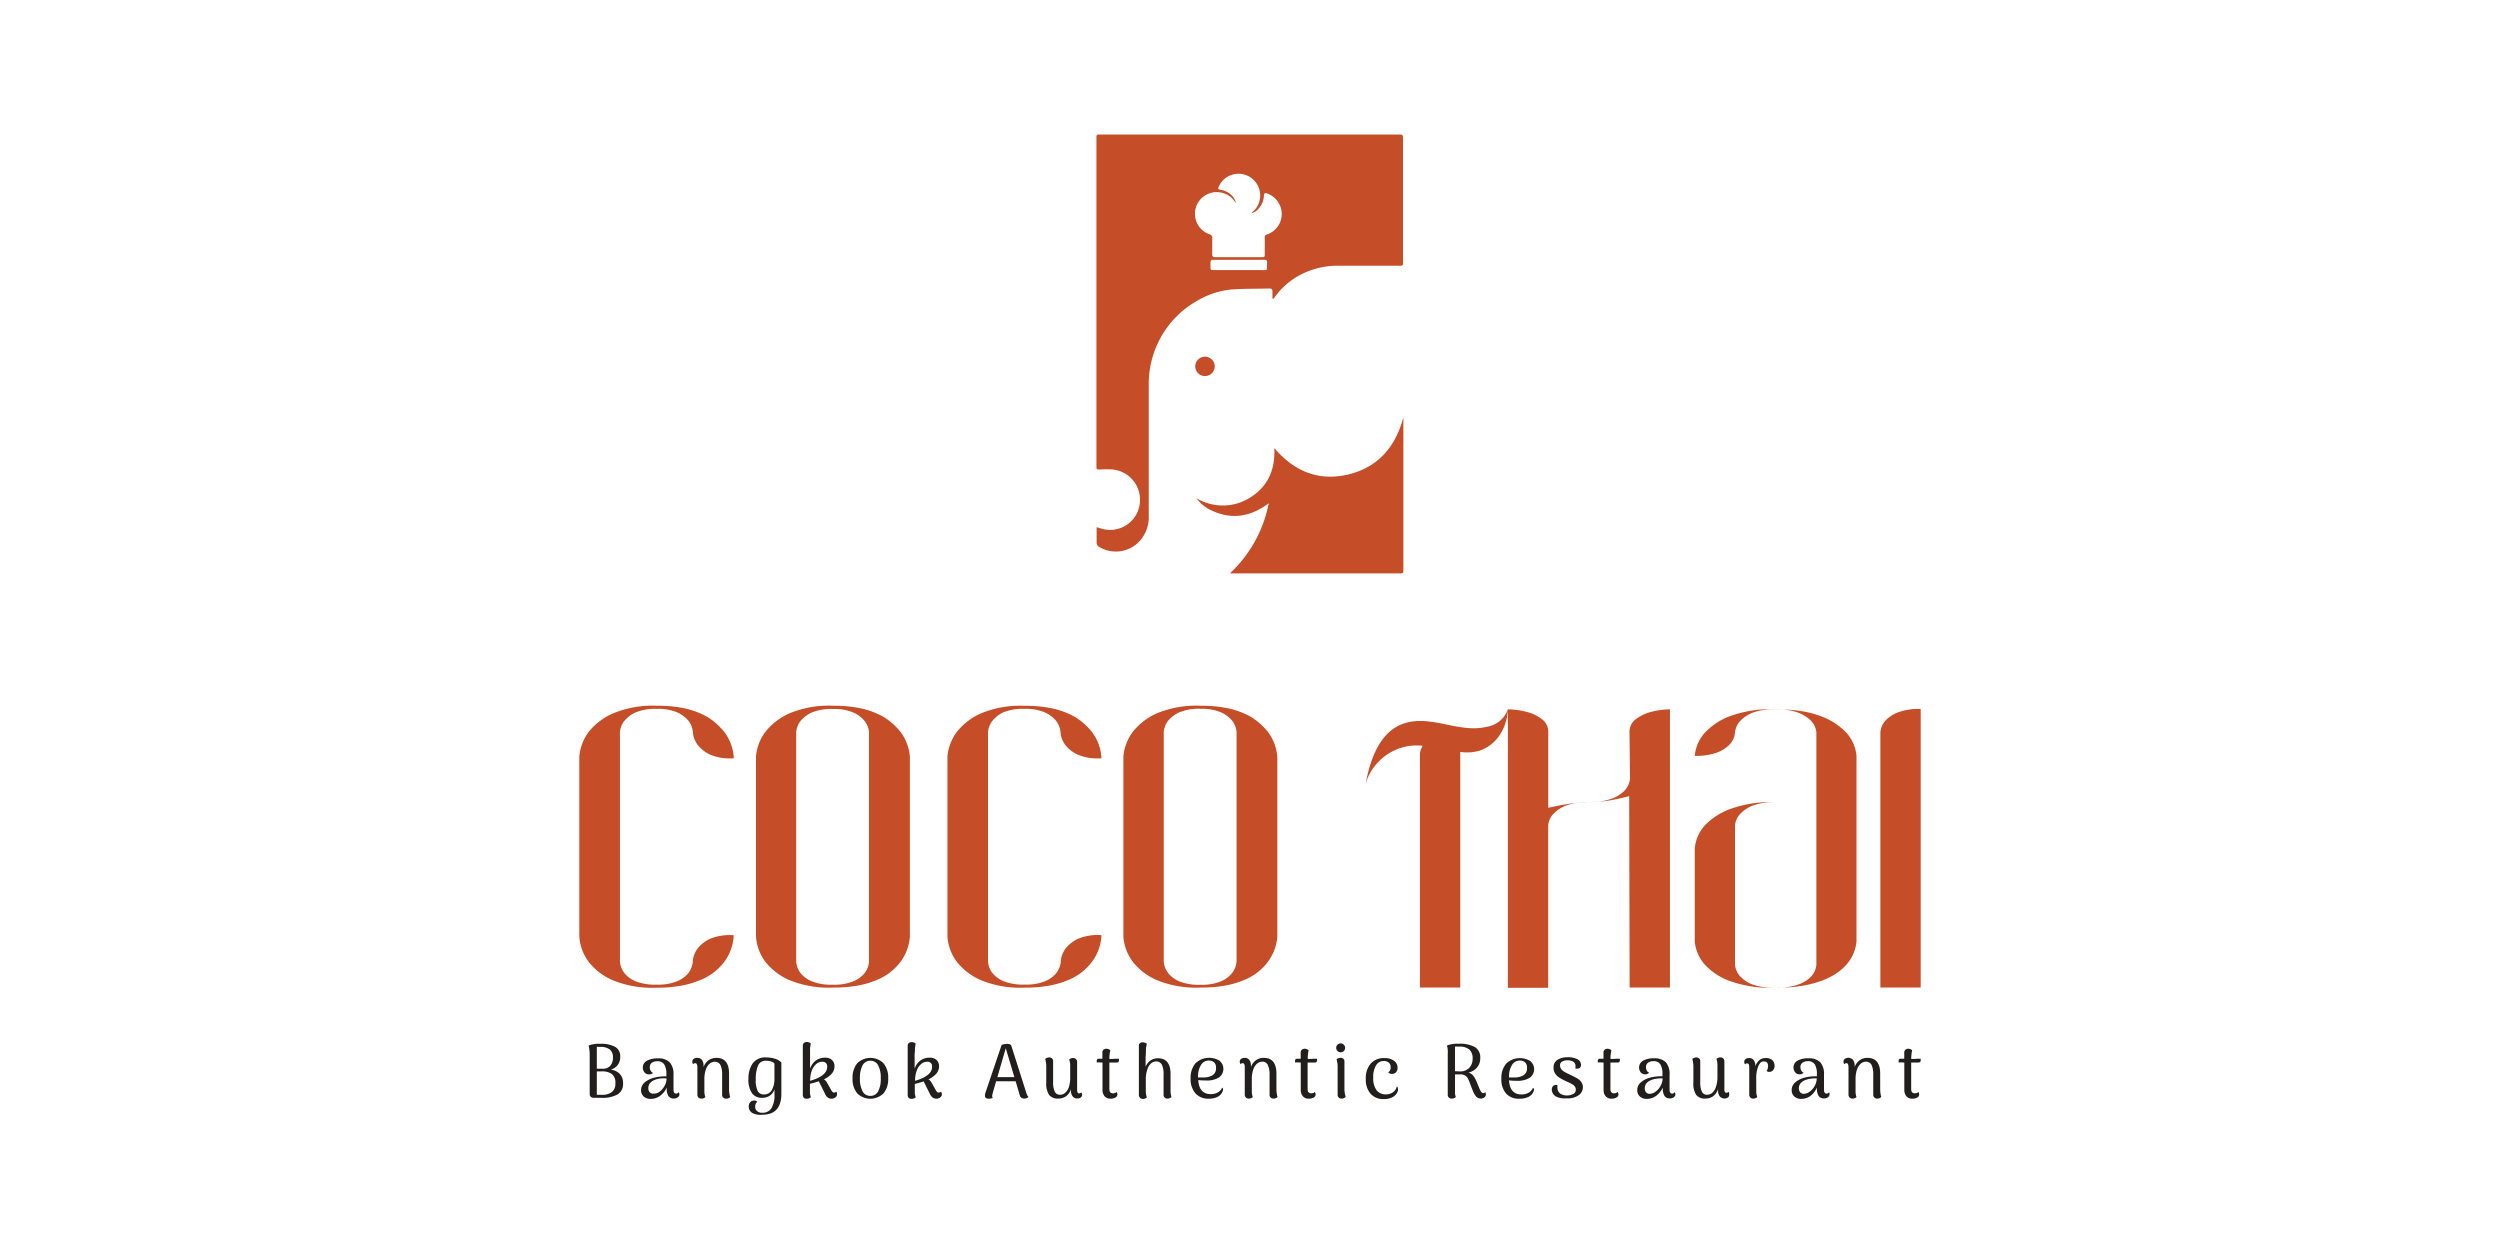
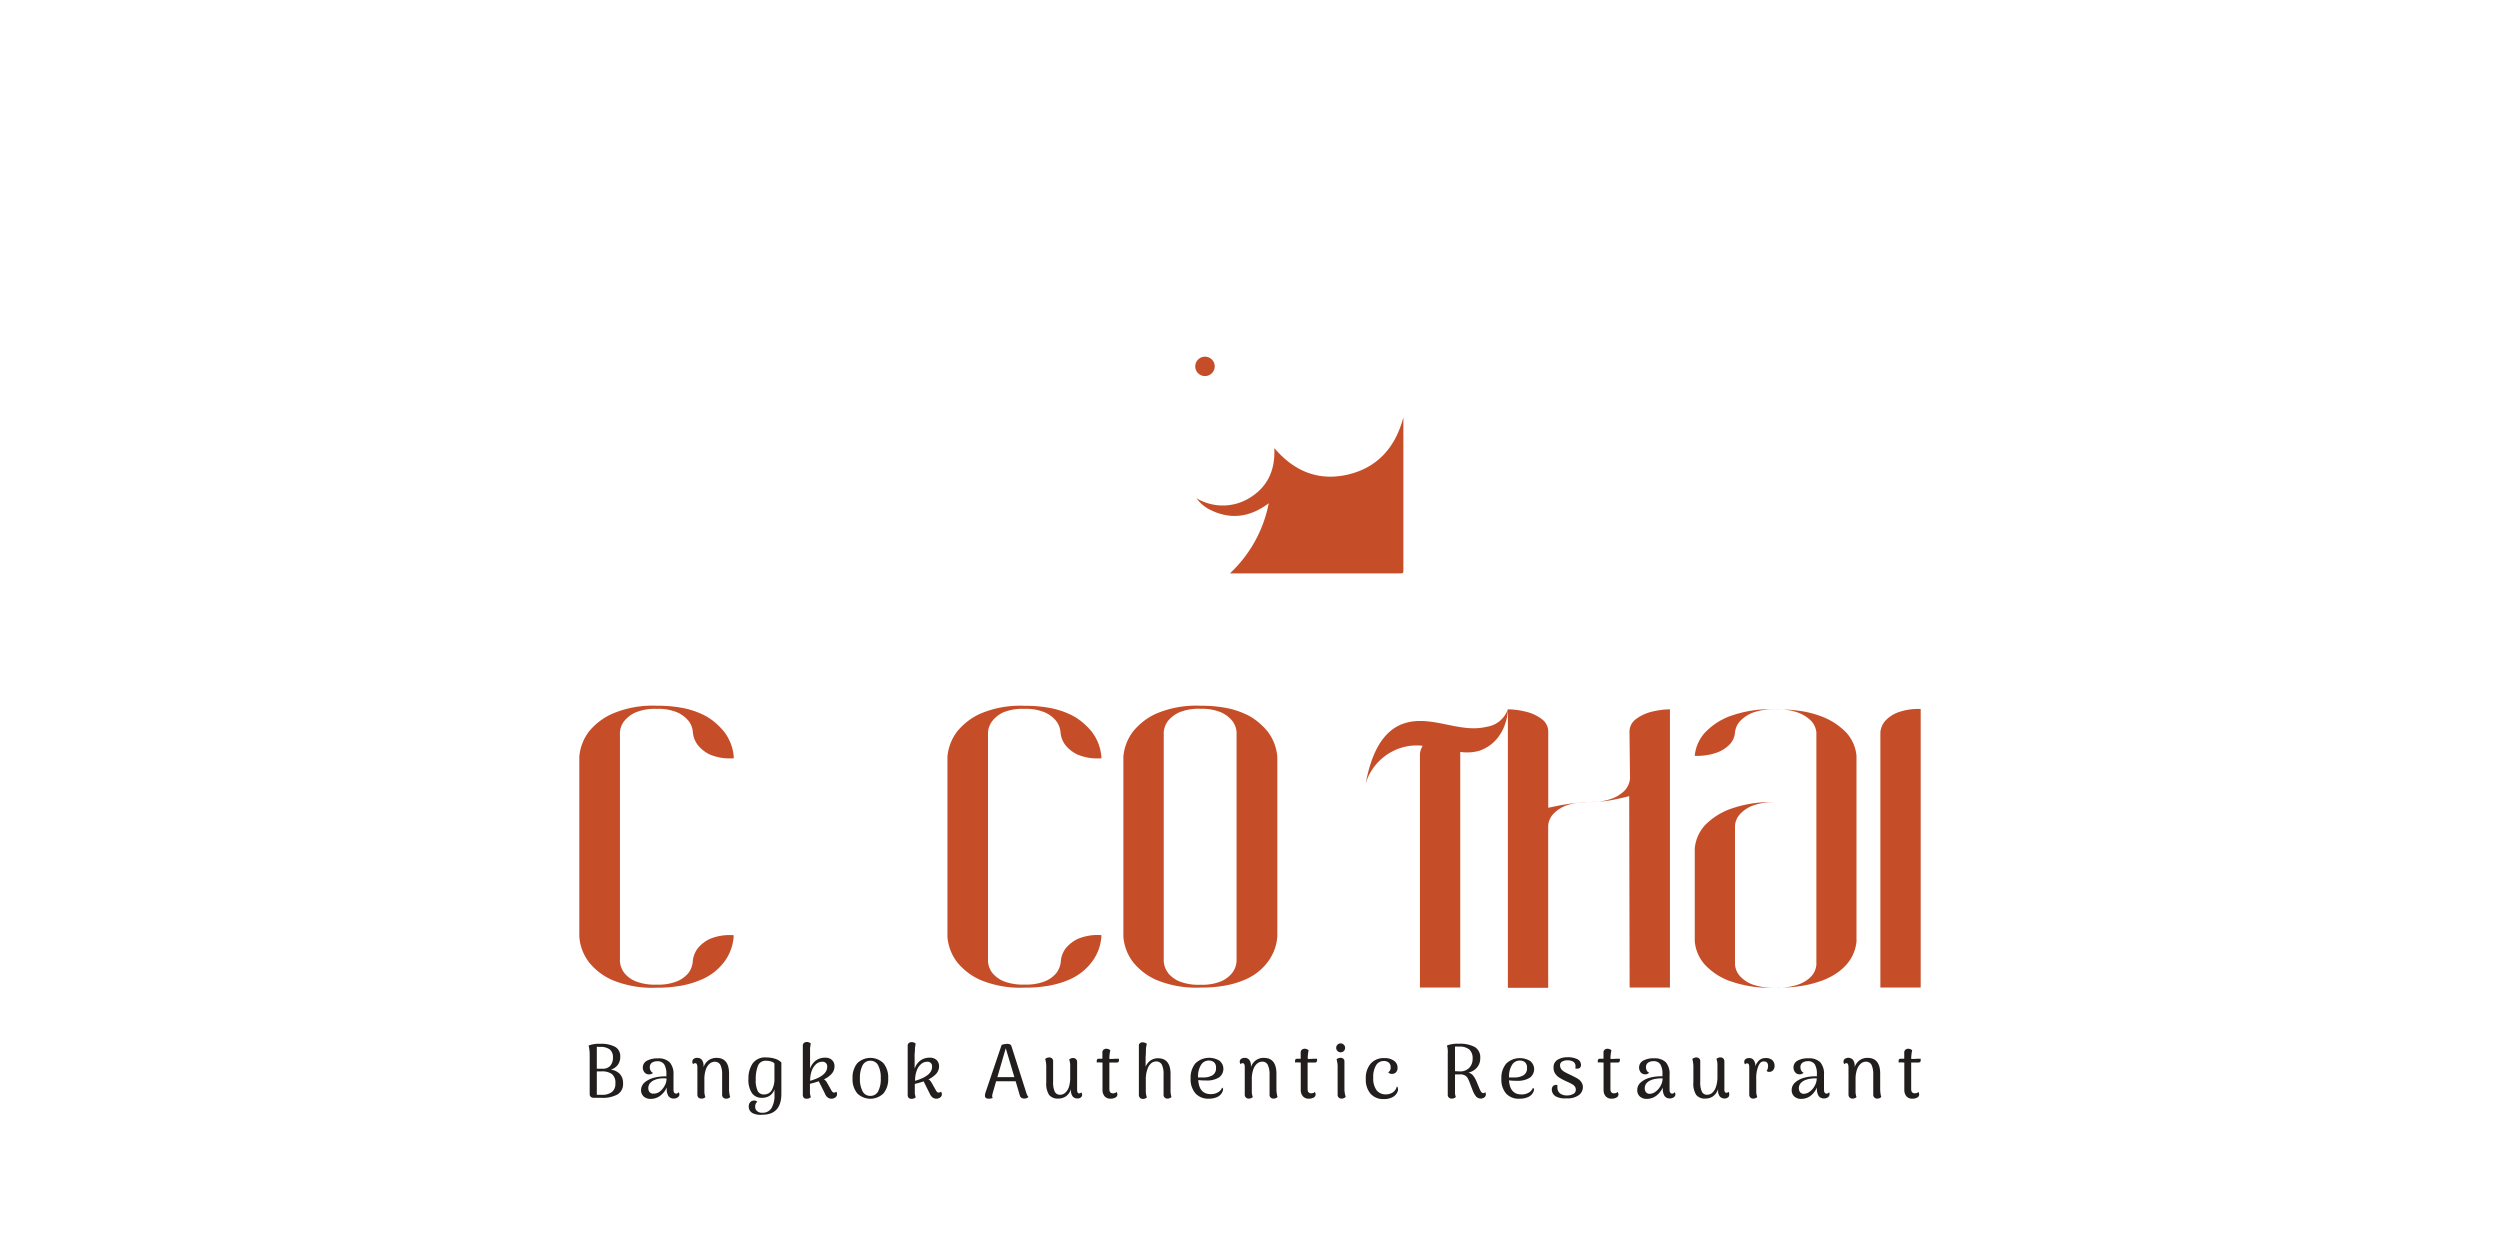
<svg xmlns="http://www.w3.org/2000/svg" viewBox="0 0 400 200">
  <defs>
    <style>.cls-1{fill:#c54e28;}.cls-2{fill:#221e1e;}.cls-3{fill:none;}</style>
  </defs>
  <g id="Layer_2" data-name="Layer 2">
    <g id="Layer_1-2" data-name="Layer 1">
-       <path class="cls-1" d="M203.59,47.77c0-.38,0-.76,0-1.14s-.14-.47-.47-.47c-2.09.06-4.2,0-6.29.18a13.2,13.2,0,0,0-5.27,1.78,15.13,15.13,0,0,0-6,6.17,15.36,15.36,0,0,0-1.76,7.4q0,10.4,0,20.8a5.65,5.65,0,0,1-1.46,4.08,5.15,5.15,0,0,1-6.36,1,.86.86,0,0,1-.52-.89c0-.61,0-1.23,0-1.85a4.3,4.3,0,0,1,0-.46,3.19,3.19,0,0,1,.41.09,4.79,4.79,0,0,0,6.53-4.34,4.85,4.85,0,0,0-4.39-5,15,15,0,0,0-2,0c-.55,0-.58,0-.58-.52V22.41c0-1-.06-.88.88-.88h35.7c4,0,8,0,12,0,.41,0,.47.16.47.51V41.91c0,.6,0,.61-.59.61-3.18,0-6.37,0-9.55,0A12.86,12.86,0,0,0,208,44a11.77,11.77,0,0,0-3.8,3.22l-.46.6Zm-5.86-15.28a2.43,2.43,0,0,1-.14-.2,3.39,3.39,0,0,0-2.34-1.5,3.47,3.47,0,0,0-1.72,6.7.56.56,0,0,1,.43.65c0,.85,0,1.7,0,2.55,0,.33.12.46.46.46h7.42c.47,0,.52,0,.52-.54,0-.87,0-1.73,0-2.59a.43.43,0,0,1,.32-.49,3.46,3.46,0,0,0,2.39-3.07A3.52,3.52,0,0,0,202.88,31c-.5-.2-.62-.14-.66.39a3.14,3.14,0,0,1-.78,1.9,2.1,2.1,0,0,1-1.19.82,1.07,1.07,0,0,1,.22-.25A3.47,3.47,0,0,0,197,28a3.41,3.41,0,0,0-2,1.87c-.13.28-.09.45.27.5a3.14,3.14,0,0,1,1.75.85A2,2,0,0,1,197.73,32.49Zm.5,9.08h-3.9c-.65,0-.65,0-.65.67v.42c0,.54,0,.55.53.55h7.35c1.35,0,1.13.25,1.17-1.19,0-.36-.13-.46-.48-.46C200.91,41.58,199.57,41.57,198.23,41.57Z" />
      <path class="cls-1" d="M224.54,66.77V91c0,.12,0,.24,0,.35,0,.28-.11.39-.39.39H197.43c-.17,0-.35,0-.64,0A20.81,20.81,0,0,0,203,80.52c-3,2.25-6.13,2.7-9.47,1a5.78,5.78,0,0,1-2.08-1.8,8.17,8.17,0,0,0,8.68-.18c2.8-1.79,3.92-4.48,3.76-7.85,3.19,3.76,7.15,5.36,11.89,4.21S223.31,71.44,224.54,66.77Z" />
      <path class="cls-1" d="M192.79,60.17a1.55,1.55,0,0,1-1.55-1.54,1.56,1.56,0,1,1,3.12,0A1.56,1.56,0,0,1,192.79,60.17Z" />
      <path class="cls-1" d="M101.67,114a8.05,8.05,0,0,1,3.41-.58,7.8,7.8,0,0,1,3.33.58,5,5,0,0,1,1.74,1.32,3.38,3.38,0,0,1,.71,1.81,3.92,3.92,0,0,0,.82,2.12,5.52,5.52,0,0,0,1.86,1.46,8.21,8.21,0,0,0,3.6.63h.26l0-.26A7.56,7.56,0,0,0,115.8,117a12,12,0,0,0-1.47-1.47,9.3,9.3,0,0,0-2.18-1.34,13.34,13.34,0,0,0-3-.93,20.87,20.87,0,0,0-4-.34,16.36,16.36,0,0,0-7.16,1.27A10.19,10.19,0,0,0,94.27,117a7.64,7.64,0,0,0-1.58,4.09v28.77A7.65,7.65,0,0,0,94.27,154a10,10,0,0,0,3.65,2.79,16.71,16.71,0,0,0,7.16,1.24,20.8,20.8,0,0,0,4-.34,14,14,0,0,0,3-.9A8.8,8.8,0,0,0,115.8,154a7.57,7.57,0,0,0,1.58-4.12l0-.26h-.26a8.21,8.21,0,0,0-3.6.63,5.52,5.52,0,0,0-1.86,1.46,4,4,0,0,0-.82,2.12,3.45,3.45,0,0,1-.71,1.87,4.63,4.63,0,0,1-1.74,1.28,8,8,0,0,1-3.33.56,8.31,8.31,0,0,1-3.42-.56,4.59,4.59,0,0,1-1.73-1.28,3.51,3.51,0,0,1-.72-1.86v-36.7a3.31,3.31,0,0,1,.72-1.81A4.9,4.9,0,0,1,101.67,114Z" />
-       <path class="cls-1" d="M144,117a11.32,11.32,0,0,0-1.47-1.47,9.1,9.1,0,0,0-2.18-1.34,13.19,13.19,0,0,0-3-.93,20.76,20.76,0,0,0-4-.34,16.33,16.33,0,0,0-7.16,1.27,10.19,10.19,0,0,0-3.65,2.81,7.49,7.49,0,0,0-1.58,4.09v28.77a7.56,7.56,0,0,0,1.57,4.12,10.08,10.08,0,0,0,3.66,2.79,16.68,16.68,0,0,0,7.16,1.24,20.76,20.76,0,0,0,4-.34,14.12,14.12,0,0,0,3-.9,9.22,9.22,0,0,0,2.18-1.28A9.56,9.56,0,0,0,144,154a7.65,7.65,0,0,0,1.58-4.14V121.1A7.57,7.57,0,0,0,144,117ZM128.1,155.71a3.41,3.41,0,0,1-.71-1.86v-36.7a3.38,3.38,0,0,1,.71-1.81,5,5,0,0,1,1.74-1.32,8.07,8.07,0,0,1,3.42-.58,7.79,7.79,0,0,1,3.32.58,4.9,4.9,0,0,1,1.74,1.32,3.31,3.31,0,0,1,.72,1.79v36.71a3.45,3.45,0,0,1-.71,1.87,4.71,4.71,0,0,1-1.74,1.28,8.06,8.06,0,0,1-3.33.56,8.28,8.28,0,0,1-3.42-.56A4.63,4.63,0,0,1,128.1,155.71Z" />
      <path class="cls-1" d="M160.48,114a8.05,8.05,0,0,1,3.41-.58,7.8,7.8,0,0,1,3.33.58,4.9,4.9,0,0,1,1.74,1.32,3.44,3.44,0,0,1,.72,1.81,3.93,3.93,0,0,0,.81,2.12,5.54,5.54,0,0,0,1.87,1.46,8.13,8.13,0,0,0,3.59.63h.27l0-.26a7.54,7.54,0,0,0-1.59-4.07,11.32,11.32,0,0,0-1.47-1.47,9.3,9.3,0,0,0-2.18-1.34,13.34,13.34,0,0,0-3-.93,20.8,20.8,0,0,0-4-.34,16.36,16.36,0,0,0-7.16,1.27,10.19,10.19,0,0,0-3.65,2.81,7.64,7.64,0,0,0-1.58,4.09v28.77a7.65,7.65,0,0,0,1.58,4.12,10.08,10.08,0,0,0,3.66,2.79,16.63,16.63,0,0,0,7.15,1.24,20.8,20.8,0,0,0,4-.34,14.29,14.29,0,0,0,3-.9,8.94,8.94,0,0,0,2.17-1.28,9.22,9.22,0,0,0,1.49-1.51,7.65,7.65,0,0,0,1.58-4.12l0-.26H176a8.13,8.13,0,0,0-3.59.63,5.67,5.67,0,0,0-1.87,1.46,3.93,3.93,0,0,0-.81,2.12,3.54,3.54,0,0,1-.72,1.87,4.59,4.59,0,0,1-1.73,1.28,8.08,8.08,0,0,1-3.34.56,8.34,8.34,0,0,1-3.42-.56,4.67,4.67,0,0,1-1.73-1.28,3.41,3.41,0,0,1-.71-1.86v-36.7a3.47,3.47,0,0,1,.72-1.81A4.9,4.9,0,0,1,160.48,114Z" />
      <path class="cls-1" d="M202.79,117a11.44,11.44,0,0,0-1.48-1.47,8.91,8.91,0,0,0-2.18-1.34,13.1,13.1,0,0,0-3-.93,20.94,20.94,0,0,0-4-.34,16.36,16.36,0,0,0-7.16,1.27,10.19,10.19,0,0,0-3.65,2.81,7.64,7.64,0,0,0-1.58,4.09v28.77a7.65,7.65,0,0,0,1.58,4.12,10,10,0,0,0,3.65,2.79,16.71,16.71,0,0,0,7.16,1.24,20.87,20.87,0,0,0,4-.34,14.19,14.19,0,0,0,3-.9,9,9,0,0,0,2.18-1.28,8.76,8.76,0,0,0,1.48-1.51,7.65,7.65,0,0,0,1.58-4.14V121.1A7.64,7.64,0,0,0,202.79,117Zm-15.88,38.68a3.41,3.41,0,0,1-.71-1.86v-36.7a3.38,3.38,0,0,1,.71-1.81,5,5,0,0,1,1.74-1.32,8.1,8.1,0,0,1,3.42-.58,7.87,7.87,0,0,1,3.33.58,5,5,0,0,1,1.74,1.32,3.38,3.38,0,0,1,.71,1.79v36.71a3.45,3.45,0,0,1-.71,1.87A4.63,4.63,0,0,1,195.4,157a8,8,0,0,1-3.33.56,8.28,8.28,0,0,1-3.42-.56A4.71,4.71,0,0,1,186.91,155.71Z" />
      <path class="cls-1" d="M247.72,129.24l2-.41c.61-.11,1.3-.21,2.06-.32a18.6,18.6,0,0,1,2.42-.15,9.63,9.63,0,0,0-3.75.57,5.64,5.64,0,0,0-1.92,1.3,3.14,3.14,0,0,0-.82,1.82v26h-6.45V113.49a13,13,0,0,1,3.22.47,6.64,6.64,0,0,1,2.24,1.12,2.48,2.48,0,0,1,1,2.1Zm13-12.06a2.5,2.5,0,0,1,1-2.1,6.83,6.83,0,0,1,2.24-1.12,13.08,13.08,0,0,1,3.23-.47V158h-6.45l-.07-30.62c-.66.18-1.33.33-2,.47a18.81,18.81,0,0,1-2,.34,20.21,20.21,0,0,1-2.4.13,9.68,9.68,0,0,0,3.71-.57,5.61,5.61,0,0,0,2-1.3,3.26,3.26,0,0,0,.82-1.87Z" />
      <path class="cls-1" d="M271.16,120.93a6.41,6.41,0,0,1,1.62-3.7,10.63,10.63,0,0,1,3.81-2.57,19,19,0,0,1,7.51-1.17,9.56,9.56,0,0,0-3.75.57,5.58,5.58,0,0,0-1.92,1.3,3.16,3.16,0,0,0-.83,1.82,3.12,3.12,0,0,1-.8,1.87,5.28,5.28,0,0,1-1.93,1.3A9.3,9.3,0,0,1,271.16,120.93Zm6.44,33.42a3.19,3.19,0,0,0,.83,1.87,5.18,5.18,0,0,0,1.92,1.28,10,10,0,0,0,3.75.54,19.49,19.49,0,0,1-7.51-1.14,10.25,10.25,0,0,1-3.81-2.55,6.47,6.47,0,0,1-1.62-3.74V135.74a6.41,6.41,0,0,1,1.62-3.69,11,11,0,0,1,3.81-2.52,19,19,0,0,1,7.51-1.17,9.56,9.56,0,0,0-3.75.57,5.45,5.45,0,0,0-1.92,1.3,3.16,3.16,0,0,0-.83,1.82Zm6.5-40.86a26.14,26.14,0,0,1,4.25.31,15.9,15.9,0,0,1,3.17.86,10.8,10.8,0,0,1,3.9,2.57,6.41,6.41,0,0,1,1.62,3.7v29.68a6.47,6.47,0,0,1-1.62,3.74,8.4,8.4,0,0,1-1.59,1.38,11.29,11.29,0,0,1-2.31,1.17,17.49,17.49,0,0,1-3.17.83,25.06,25.06,0,0,1-4.25.31,10.07,10.07,0,0,0,3.7-.54,5.25,5.25,0,0,0,2-1.28,3.17,3.17,0,0,0,.82-1.87V117.18a3.14,3.14,0,0,0-.82-1.82,5.65,5.65,0,0,0-2-1.3A9.59,9.59,0,0,0,284.1,113.49Z" />
      <path class="cls-1" d="M307.31,158h-6.45V117.13a3.25,3.25,0,0,1,.8-1.82,5.5,5.5,0,0,1,1.93-1.3,9.6,9.6,0,0,1,3.72-.57Z" />
      <path class="cls-1" d="M237.8,116.3c-4.21,1-8.44-1.75-12.65-.7s-5.85,5.6-6.64,9.73a8.64,8.64,0,0,1,6.34-5.86,8.26,8.26,0,0,1,2.78-.14,2.79,2.79,0,0,0-.44,1.6V158h6.45v-37.7a7,7,0,0,0,3.05-.18c3.55-1.22,4.52-4.74,4.58-6.67A4.25,4.25,0,0,1,237.8,116.3Z" />
      <path class="cls-2" d="M164.55,175.51a.87.87,0,0,1-.66.26.85.85,0,0,1-.46-.12.58.58,0,0,1-.24-.32L162.5,173h-3.12l-.56,1.94a1.92,1.92,0,0,0-.07.43.46.46,0,0,0,.09.31,1.93,1.93,0,0,1-.62.11.79.79,0,0,1-.48-.12.44.44,0,0,1-.15-.37,2.07,2.07,0,0,1,.13-.61l2.54-7.5a2.69,2.69,0,0,1,.93-.17c.36,0,.57.13.65.39l2.39,7.51A1.52,1.52,0,0,0,164.55,175.51Zm-2.25-3.17-1.38-4.62-1.34,4.62Z" />
      <path class="cls-2" d="M173.14,175.14a.53.53,0,0,1-.2.45.86.86,0,0,1-.57.16.92.92,0,0,1-.75-.33,1.56,1.56,0,0,1-.26-1v-.16a2.28,2.28,0,0,1-.77,1.12,2.1,2.1,0,0,1-1.27.39,1.74,1.74,0,0,1-1.46-.58,3.3,3.3,0,0,1-.46-2v-2.39a4.21,4.21,0,0,0-.17-1.36,1,1,0,0,1,.64-.25.65.65,0,0,1,.46.16.61.61,0,0,1,.17.45v3.24a3.71,3.71,0,0,0,.26,1.63.92.92,0,0,0,.89.49,1.21,1.21,0,0,0,.78-.31A2.22,2.22,0,0,0,171,174a5.05,5.05,0,0,0,.23-1.64c0-1,0-1.68,0-2a2.92,2.92,0,0,0-.16-.84.94.94,0,0,1,.63-.24.64.64,0,0,1,.45.17.63.63,0,0,1,.19.49v4.38a1.06,1.06,0,0,0,.08.48.27.27,0,0,0,.25.14.37.37,0,0,0,.33-.17A.66.66,0,0,1,173.14,175.14Z" />
      <path class="cls-2" d="M178.47,169.4l.56,0,0,.29a.29.29,0,0,1-.3.31H177.5v4.27c0,.44.19.66.58.66a1,1,0,0,0,.34-.06.34.34,0,0,0,.21-.17.67.67,0,0,1,.15.41.55.55,0,0,1-.3.49,1.58,1.58,0,0,1-.8.19,1.21,1.21,0,0,1-.94-.38,1.53,1.53,0,0,1-.34-1V170h-.18a4.63,4.63,0,0,0-.74,0l0-.31a.3.3,0,0,1,.09-.22.32.32,0,0,1,.22-.07h.59v-1a.56.56,0,0,1,.18-.44.68.68,0,0,1,.47-.16.91.91,0,0,1,.62.25,5.62,5.62,0,0,0-.15,1.38h.39Z" />
      <path class="cls-2" d="M187.43,175.52a.93.93,0,0,1-.63.26.63.63,0,0,1-.45-.17.57.57,0,0,1-.18-.44v-3.25a3.48,3.48,0,0,0-.27-1.57,1,1,0,0,0-.93-.52,1.24,1.24,0,0,0-.79.3,2.14,2.14,0,0,0-.61,1,4.69,4.69,0,0,0-.24,1.62c0,1,0,1.69,0,2a3.11,3.11,0,0,0,.17.83.89.89,0,0,1-.64.25.63.63,0,0,1-.46-.18.65.65,0,0,1-.18-.48v-7.8a.51.51,0,0,1,.16-.45.63.63,0,0,1,.44-.15,1,1,0,0,1,.39.08,1.25,1.25,0,0,1,.29.16,4.16,4.16,0,0,0-.15.82c0,.31,0,.74-.05,1.28v1.57a2.25,2.25,0,0,1,.78-1,2.08,2.08,0,0,1,1.21-.36c1.3,0,2,.84,2,2.52v2.4A4.11,4.11,0,0,0,187.43,175.52Z" />
      <path class="cls-2" d="M195.69,174.3a1.08,1.08,0,0,1-.08.34,1.62,1.62,0,0,1-.81.86,3.13,3.13,0,0,1-1.39.29,2.74,2.74,0,0,1-2.13-.84,3.43,3.43,0,0,1-.78-2.41,3.54,3.54,0,0,1,.77-2.41,3.17,3.17,0,0,1,3.84-.42,1.68,1.68,0,0,1-.1,2.7,3.66,3.66,0,0,1-2,.47,11.15,11.15,0,0,1-1.29-.07c.1,1.5.76,2.25,2,2.25a2.19,2.19,0,0,0,1.14-.28,1.48,1.48,0,0,0,.68-.76A.27.27,0,0,1,195.69,174.3Zm-3.53-3.91a3.5,3.5,0,0,0-.47,2l.81,0a2.81,2.81,0,0,0,1.49-.34,1.27,1.27,0,0,0,.57-1.2,1.1,1.1,0,0,0-.33-.9,1.32,1.32,0,0,0-.82-.26A1.43,1.43,0,0,0,192.16,170.39Z" />
      <path class="cls-2" d="M204.41,175.52a.93.93,0,0,1-.64.26.67.67,0,0,1-.46-.17.57.57,0,0,1-.18-.44v-3.25a3.48,3.48,0,0,0-.29-1.55.94.94,0,0,0-.91-.5,1.24,1.24,0,0,0-.79.3,2.12,2.12,0,0,0-.61.93,4.61,4.61,0,0,0-.24,1.6c0,1,0,1.69,0,2a2.5,2.5,0,0,0,.16.83.73.73,0,0,1-.27.17.87.87,0,0,1-.37.08.64.64,0,0,1-.47-.18.65.65,0,0,1-.18-.48v-4.38a1,1,0,0,0-.09-.49.26.26,0,0,0-.25-.14.34.34,0,0,0-.32.17.72.72,0,0,1-.14-.4.54.54,0,0,1,.21-.45.88.88,0,0,1,.57-.17.89.89,0,0,1,.75.33,1.58,1.58,0,0,1,.26,1v.14a2.25,2.25,0,0,1,.8-1.09,2.09,2.09,0,0,1,1.28-.38c1.31,0,2,.84,2,2.52v2.4A4.42,4.42,0,0,0,204.41,175.52Z" />
      <path class="cls-2" d="M210.17,169.4l.56,0v.29a.33.33,0,0,1-.1.23.3.3,0,0,1-.21.08h-1.2v.44l0,3.83c0,.44.2.66.59.66a1,1,0,0,0,.33-.06.36.36,0,0,0,.22-.17.66.66,0,0,1,.14.41.55.55,0,0,1-.3.49,1.54,1.54,0,0,1-.79.19,1.2,1.2,0,0,1-.94-.38,1.53,1.53,0,0,1-.35-1V170h-.18a4.49,4.49,0,0,0-.73,0v-.31a.3.3,0,0,1,.1-.22.32.32,0,0,1,.22-.07h.58v-1a.56.56,0,0,1,.18-.44.72.72,0,0,1,.47-.16.88.88,0,0,1,.62.25,5.71,5.71,0,0,0-.14,1.38h.39Z" />
      <path class="cls-2" d="M214,168.16a.69.69,0,0,1-.21-.5.68.68,0,0,1,.21-.51.69.69,0,0,1,.51-.21.72.72,0,0,1,.71.72.69.69,0,0,1-.21.5.67.67,0,0,1-.5.21A.69.69,0,0,1,214,168.16Zm1.28,7.36a.86.86,0,0,1-.63.26.64.64,0,0,1-.45-.17.57.57,0,0,1-.18-.44v-4.31a4.23,4.23,0,0,0-.17-1.37,1,1,0,0,1,.64-.24.68.68,0,0,1,.45.15.6.6,0,0,1,.17.44v4.33A4.13,4.13,0,0,0,215.32,175.52Z" />
      <path class="cls-2" d="M219.29,175a3.43,3.43,0,0,1-.76-2.41,3.49,3.49,0,0,1,.78-2.41,2.73,2.73,0,0,1,2.19-.88,2.44,2.44,0,0,1,1.55.43,1.33,1.33,0,0,1,.56,1.12,1,1,0,0,1-.24.7.84.84,0,0,1-.64.27.75.75,0,0,1-.62-.25.8.8,0,0,0,.39-.81.91.91,0,0,0-.31-.76,1.25,1.25,0,0,0-.8-.24,1.41,1.41,0,0,0-1.22.69,3.61,3.61,0,0,0-.45,2,3.15,3.15,0,0,0,.54,2,1.81,1.81,0,0,0,1.46.65,2,2,0,0,0,1.15-.33,1.57,1.57,0,0,0,.62-.93.34.34,0,0,1,.18.34,1,1,0,0,1,0,.32,1.69,1.69,0,0,1-.78,1,2.78,2.78,0,0,1-1.43.35A2.7,2.7,0,0,1,219.29,175Z" />
      <path class="cls-2" d="M237.73,175.09a.57.57,0,0,1-.25.5.91.91,0,0,1-.53.18,1,1,0,0,1-.77-.32,3.64,3.64,0,0,1-.56-1l-.52-1.36a4.77,4.77,0,0,0-.3-.63,1.11,1.11,0,0,0-.43-.4,1.51,1.51,0,0,0-.76-.16h-.81v2.31c0,.22,0,.45,0,.69a2.31,2.31,0,0,0,.13.62.75.75,0,0,1-.26.18,1,1,0,0,1-.38.08.64.64,0,0,1-.47-.17.57.57,0,0,1-.18-.44v-6.52a6.24,6.24,0,0,0,0-.69,3.43,3.43,0,0,0-.13-.68,4.59,4.59,0,0,1,1.88-.28,5,5,0,0,1,2.61.54,1.91,1.91,0,0,1,.84,1.74,2.28,2.28,0,0,1-.5,1.5,2.49,2.49,0,0,1-1.39.83,1.53,1.53,0,0,1,.69.41,3.77,3.77,0,0,1,.5.78l.58,1.39a2.52,2.52,0,0,0,.29.54.49.49,0,0,0,.31.17.43.43,0,0,0,.34-.15A.74.74,0,0,1,237.73,175.09Zm-4.07-3.66a2,2,0,0,0,1.42-.58,2.05,2.05,0,0,0,.54-1.47,1.89,1.89,0,0,0-.51-1.44,2.36,2.36,0,0,0-1.65-.48,4.37,4.37,0,0,0-.66,0v3.93Z" />
      <path class="cls-2" d="M245.45,174.3a1.08,1.08,0,0,1-.08.34,1.62,1.62,0,0,1-.81.86,3.13,3.13,0,0,1-1.39.29A2.74,2.74,0,0,1,241,175a3.43,3.43,0,0,1-.78-2.41,3.54,3.54,0,0,1,.77-2.41,3.17,3.17,0,0,1,3.84-.42,1.68,1.68,0,0,1-.1,2.7,3.66,3.66,0,0,1-2,.47,11.15,11.15,0,0,1-1.29-.07c.1,1.5.76,2.25,2,2.25a2.19,2.19,0,0,0,1.14-.28,1.48,1.48,0,0,0,.68-.76A.27.27,0,0,1,245.45,174.3Zm-3.53-3.91a3.5,3.5,0,0,0-.47,2l.81,0a2.81,2.81,0,0,0,1.49-.34,1.27,1.27,0,0,0,.57-1.2,1.1,1.1,0,0,0-.33-.9,1.32,1.32,0,0,0-.82-.26A1.43,1.43,0,0,0,241.92,170.39Z" />
      <path class="cls-2" d="M248.87,175.39a1.27,1.27,0,0,1-.58-1.07.81.81,0,0,1,.17-.52.62.62,0,0,1,.52-.21l.21,0a1,1,0,0,0,0,.3,1.42,1.42,0,0,0,0,.23,1.13,1.13,0,0,0,.44.84,1.75,1.75,0,0,0,1.1.31,2,2,0,0,0,1-.24.74.74,0,0,0,.4-.67.81.81,0,0,0-.16-.52,1.22,1.22,0,0,0-.42-.36c-.17-.1-.4-.22-.7-.36l-.38-.17a11.57,11.57,0,0,1-1-.54,2.18,2.18,0,0,1-.63-.62,1.65,1.65,0,0,1-.27-1,1.35,1.35,0,0,1,.63-1.22,2.9,2.9,0,0,1,1.6-.41,3.31,3.31,0,0,1,1.59.32,1,1,0,0,1,.57.9.66.66,0,0,1-.12.41.53.53,0,0,1-.4.19l-.17,0a.56.56,0,0,1-.2,0,1.16,1.16,0,0,0,0-.22,1.06,1.06,0,0,0,0-.33.78.78,0,0,0-.39-.58,1.74,1.74,0,0,0-.88-.2,1.64,1.64,0,0,0-.85.2.64.64,0,0,0-.34.61,1,1,0,0,0,.2.61,1.79,1.79,0,0,0,.49.42,9.07,9.07,0,0,0,.86.44l.23.11c.41.2.74.37,1,.52a2,2,0,0,1,.61.56,1.35,1.35,0,0,1,.26.83,1.58,1.58,0,0,1-.62,1.25,3,3,0,0,1-2,.53A3,3,0,0,1,248.87,175.39Z" />
      <path class="cls-2" d="M258.62,169.4l.56,0v.29a.33.33,0,0,1-.1.23.28.28,0,0,1-.2.08h-1.21v4.27c0,.44.19.66.58.66a1,1,0,0,0,.34-.06.34.34,0,0,0,.21-.17.67.67,0,0,1,.15.41.54.54,0,0,1-.31.49,1.54,1.54,0,0,1-.79.19,1.21,1.21,0,0,1-.94-.38,1.53,1.53,0,0,1-.34-1V170h-.19a4.49,4.49,0,0,0-.73,0v-.31a.3.3,0,0,1,.1-.22.32.32,0,0,1,.22-.07h.59v-1a.59.59,0,0,1,.17-.44.72.72,0,0,1,.47-.16.92.92,0,0,1,.63.25,5.62,5.62,0,0,0-.15,1.38h.39Z" />
      <path class="cls-2" d="M268.07,175.08a.59.59,0,0,1-.26.48,1.05,1.05,0,0,1-.64.19,1,1,0,0,1-.84-.39,2.07,2.07,0,0,1-.28-1.22V174a3.46,3.46,0,0,1-1.05,1.32,2.49,2.49,0,0,1-1.51.5,1.57,1.57,0,0,1-1.12-.39,1.33,1.33,0,0,1-.41-1,1.59,1.59,0,0,1,.56-1.24,3.53,3.53,0,0,1,1.47-.76,6.72,6.72,0,0,1,2-.22v-.31a3,3,0,0,0-.33-1.6,1.25,1.25,0,0,0-1.12-.51,1.51,1.51,0,0,0-.84.23.85.85,0,0,0-.34.75,1.08,1.08,0,0,0,.13.52.67.67,0,0,0,.38.34.81.81,0,0,1-.65.26.9.9,0,0,1-.71-.32,1.26,1.26,0,0,1,.38-1.86,3.34,3.34,0,0,1,1.75-.38,2.54,2.54,0,0,1,1.89.63,2.83,2.83,0,0,1,.6,2v2.37c0,.43.14.65.43.65a.41.41,0,0,0,.2-.06.52.52,0,0,0,.19-.17A.71.71,0,0,1,268.07,175.08Zm-3.17-.42a2.74,2.74,0,0,0,.79-.92,2.51,2.51,0,0,0,.33-1.2,5.18,5.18,0,0,0-.95.05,2.86,2.86,0,0,0-.84.21,1.79,1.79,0,0,0-.79.52,1.21,1.21,0,0,0-.28.79,1,1,0,0,0,.2.64.72.72,0,0,0,.61.26A1.61,1.61,0,0,0,264.9,174.66Z" />
      <path class="cls-2" d="M276.68,175.14a.56.56,0,0,1-.2.45,1,1,0,0,1-1.32-.17,1.5,1.5,0,0,1-.26-1v-.16a2.37,2.37,0,0,1-.78,1.12,2.05,2.05,0,0,1-1.26.39,1.73,1.73,0,0,1-1.46-.58,3.22,3.22,0,0,1-.46-2v-2.39a4.51,4.51,0,0,0-.17-1.36,1,1,0,0,1,.63-.25.65.65,0,0,1,.46.16.58.58,0,0,1,.18.45v3.24a3.57,3.57,0,0,0,.26,1.63.91.91,0,0,0,.89.49,1.2,1.2,0,0,0,.77-.31,2.12,2.12,0,0,0,.59-.95,4.77,4.77,0,0,0,.24-1.64c0-1,0-1.68,0-2a2.61,2.61,0,0,0-.16-.84,1,1,0,0,1,.64-.24.64.64,0,0,1,.45.17.66.66,0,0,1,.18.49l0,4.38a1.09,1.09,0,0,0,.07.48.29.29,0,0,0,.25.14.35.35,0,0,0,.33-.17A.67.67,0,0,1,276.68,175.14Z" />
      <path class="cls-2" d="M283.53,169.59a1.2,1.2,0,0,1,.4.95,1,1,0,0,1-.24.7.77.77,0,0,1-.59.26.57.57,0,0,1-.44-.15,1.42,1.42,0,0,0,.18-.38,1.28,1.28,0,0,0,.05-.41c0-.48-.22-.73-.67-.73s-.64.24-.87.71a5.13,5.13,0,0,0-.35,2.16c0,1,0,1.66,0,2a2.85,2.85,0,0,0,.16.83.9.9,0,0,1-.26.17,1.12,1.12,0,0,1-.38.08.69.69,0,0,1-.46-.17.66.66,0,0,1-.18-.49v-4.35a1.12,1.12,0,0,0-.08-.48.27.27,0,0,0-.26-.15.33.33,0,0,0-.32.17.65.65,0,0,1-.14-.4.53.53,0,0,1,.2-.45.91.91,0,0,1,.58-.17.88.88,0,0,1,.75.35,1.64,1.64,0,0,1,.25,1,2.14,2.14,0,0,1,.62-1,1.47,1.47,0,0,1,1-.35A1.51,1.51,0,0,1,283.53,169.59Z" />
      <path class="cls-2" d="M292.73,175.08a.59.59,0,0,1-.26.48,1.05,1.05,0,0,1-.64.19,1,1,0,0,1-.84-.39,2.07,2.07,0,0,1-.28-1.22V174a3.46,3.46,0,0,1-1,1.32,2.49,2.49,0,0,1-1.51.5,1.57,1.57,0,0,1-1.12-.39,1.33,1.33,0,0,1-.41-1,1.59,1.59,0,0,1,.56-1.24,3.53,3.53,0,0,1,1.47-.76,6.72,6.72,0,0,1,2-.22v-.31a3,3,0,0,0-.33-1.6,1.25,1.25,0,0,0-1.12-.51,1.51,1.51,0,0,0-.84.23.85.85,0,0,0-.34.75,1.08,1.08,0,0,0,.13.52.67.67,0,0,0,.38.34.81.81,0,0,1-.65.26.86.86,0,0,1-.7-.32,1.17,1.17,0,0,1-.27-.77,1.21,1.21,0,0,1,.64-1.09,3.34,3.34,0,0,1,1.75-.38,2.54,2.54,0,0,1,1.89.63,2.83,2.83,0,0,1,.6,2v2.37c0,.43.14.65.43.65a.41.41,0,0,0,.2-.06.52.52,0,0,0,.19-.17A.71.71,0,0,1,292.73,175.08Zm-3.17-.42a2.74,2.74,0,0,0,.79-.92,2.51,2.51,0,0,0,.33-1.2,5.18,5.18,0,0,0-.95.05,2.86,2.86,0,0,0-.84.21,1.79,1.79,0,0,0-.79.52,1.21,1.21,0,0,0-.28.79,1,1,0,0,0,.2.64.72.72,0,0,0,.61.26A1.61,1.61,0,0,0,289.56,174.66Z" />
      <path class="cls-2" d="M301,175.52a.89.89,0,0,1-.63.26.65.65,0,0,1-.46-.17.55.55,0,0,1-.19-.44v-3.25a3.5,3.5,0,0,0-.28-1.55,1,1,0,0,0-.91-.5,1.24,1.24,0,0,0-.79.3,2.12,2.12,0,0,0-.61.93,4.61,4.61,0,0,0-.24,1.6c0,1,0,1.69,0,2a2.51,2.51,0,0,0,.15.83.62.62,0,0,1-.26.17.87.87,0,0,1-.37.08.63.63,0,0,1-.47-.18.65.65,0,0,1-.18-.48v-4.38a1.29,1.29,0,0,0-.09-.49.27.27,0,0,0-.25-.14.34.34,0,0,0-.32.17.65.65,0,0,1-.14-.4.56.56,0,0,1,.2-.45,1,1,0,0,1,1.33.16,1.64,1.64,0,0,1,.26,1v.14a2.29,2.29,0,0,1,.79-1.09,2.14,2.14,0,0,1,1.29-.38c1.31,0,2,.84,2,2.52v2.4A4.84,4.84,0,0,0,301,175.52Z" />
      <path class="cls-2" d="M306.75,169.4l.56,0v.29a.33.33,0,0,1-.1.23.32.32,0,0,1-.21.08h-1.21v4.27c0,.44.2.66.59.66a1,1,0,0,0,.33-.06.4.4,0,0,0,.22-.17.72.72,0,0,1,.14.41.55.55,0,0,1-.3.49,1.58,1.58,0,0,1-.8.19,1.21,1.21,0,0,1-.94-.38,1.58,1.58,0,0,1-.34-1V170h-.18a4.41,4.41,0,0,0-.73,0v-.31a.29.29,0,0,1,.32-.29h.58v-1a.56.56,0,0,1,.18-.44.7.7,0,0,1,.47-.16.89.89,0,0,1,.62.25,5.62,5.62,0,0,0-.15,1.38h.39Z" />
      <path class="cls-2" d="M99.18,171.84a2.12,2.12,0,0,1,.51,1.49,1.92,1.92,0,0,1-.87,1.77,4.85,4.85,0,0,1-2.58.55H95a.73.73,0,0,1-.48-.16.57.57,0,0,1-.17-.45v-6.38a6.56,6.56,0,0,0-.05-.69,3.29,3.29,0,0,0-.13-.68,4.55,4.55,0,0,1,1.86-.28,4.68,4.68,0,0,1,2.4.49,1.69,1.69,0,0,1,.81,1.57,2.15,2.15,0,0,1-.4,1.32,2.08,2.08,0,0,1-1.12.75A2.4,2.4,0,0,1,99.18,171.84Zm-3.69-4.36V171h.94a1.59,1.59,0,0,0,1.2-.46,1.94,1.94,0,0,0,.44-1.35,1.57,1.57,0,0,0-.49-1.27,2.42,2.42,0,0,0-1.57-.41Zm2.42,7.24a1.66,1.66,0,0,0,.55-1.38,1.77,1.77,0,0,0-.56-1.5,2.71,2.71,0,0,0-1.63-.42h-.78v3.75h.76A2.59,2.59,0,0,0,97.91,174.72Z" />
      <path class="cls-2" d="M108.71,175.1a.56.56,0,0,1-.26.47,1.06,1.06,0,0,1-.64.2,1,1,0,0,1-.85-.39,2.09,2.09,0,0,1-.28-1.22V174a3.34,3.34,0,0,1-1.06,1.33,2.47,2.47,0,0,1-1.5.49,1.61,1.61,0,0,1-1.13-.38,1.34,1.34,0,0,1-.42-1,1.64,1.64,0,0,1,.56-1.24,3.74,3.74,0,0,1,1.49-.76,7.06,7.06,0,0,1,2-.22v-.31a3,3,0,0,0-.34-1.6,1.25,1.25,0,0,0-1.12-.51,1.52,1.52,0,0,0-.85.23.85.85,0,0,0-.34.75,1.08,1.08,0,0,0,.13.52.72.72,0,0,0,.38.35.8.8,0,0,1-.65.25.9.9,0,0,1-.71-.32,1.16,1.16,0,0,1-.27-.76,1.22,1.22,0,0,1,.65-1.1,3.48,3.48,0,0,1,1.76-.38,2.52,2.52,0,0,1,1.89.63,2.81,2.81,0,0,1,.61,2v2.37c0,.43.14.64.43.64a.49.49,0,0,0,.39-.23A.72.72,0,0,1,108.71,175.1Zm-3.18-.42a3,3,0,0,0,.79-.92,2.36,2.36,0,0,0,.33-1.2,4.4,4.4,0,0,0-1,0,3,3,0,0,0-.85.21,1.86,1.86,0,0,0-.79.53,1.2,1.2,0,0,0-.28.78,1,1,0,0,0,.2.65.72.72,0,0,0,.61.25A1.6,1.6,0,0,0,105.53,174.68Z" />
      <path class="cls-2" d="M116.83,175.54a.92.92,0,0,1-.64.25.66.66,0,0,1-.46-.16.59.59,0,0,1-.19-.45v-3.25a3.37,3.37,0,0,0-.28-1.55,1,1,0,0,0-.92-.5,1.26,1.26,0,0,0-.79.3,2.12,2.12,0,0,0-.61.93,4.61,4.61,0,0,0-.24,1.6c0,1,0,1.69,0,2a2.85,2.85,0,0,0,.16.83.9.9,0,0,1-.26.17.87.87,0,0,1-.37.07.69.69,0,0,1-.48-.17.69.69,0,0,1-.17-.49v-4.38a1.09,1.09,0,0,0-.1-.49.26.26,0,0,0-.25-.14.33.33,0,0,0-.32.18.78.78,0,0,1-.14-.41.54.54,0,0,1,.21-.45.88.88,0,0,1,.57-.17.92.92,0,0,1,.76.33,1.64,1.64,0,0,1,.26,1v.15a2.23,2.23,0,0,1,.8-1.1,2.2,2.2,0,0,1,1.28-.38c1.32,0,2,.84,2,2.53v2.39A4.51,4.51,0,0,0,116.83,175.54Z" />
      <path class="cls-2" d="M120.41,178.1a1.17,1.17,0,0,1-.61-1.08,1,1,0,0,1,.24-.68.78.78,0,0,1,.59-.25.62.62,0,0,1,.54.2.91.91,0,0,0-.34.76.88.88,0,0,0,.31.73,1.2,1.2,0,0,0,.83.26,1.65,1.65,0,0,0,1.47-.74,4,4,0,0,0,.48-2.15v-.86a2,2,0,0,1-.73,1,2.18,2.18,0,0,1-1.27.36,1.87,1.87,0,0,1-1.6-.74,3.79,3.79,0,0,1-.57-2.32,4.21,4.21,0,0,1,.65-2.4,2.44,2.44,0,0,1,2.2-1,4.74,4.74,0,0,1,1.35.19,2.49,2.49,0,0,1,1.07.61v5q0,3.38-3.09,3.37A2.83,2.83,0,0,1,120.41,178.1Zm3.09-3.71a3.56,3.56,0,0,0,.41-1.77v-2.47a1.18,1.18,0,0,0-.55-.32,2.76,2.76,0,0,0-.77-.11,1.3,1.3,0,0,0-1.32.81,5.78,5.78,0,0,0-.35,2.2,3.91,3.91,0,0,0,.31,1.82,1.06,1.06,0,0,0,1,.56A1.37,1.37,0,0,0,123.5,174.39Z" />
      <path class="cls-2" d="M133.92,175.08a.6.6,0,0,1-.27.51,1,1,0,0,1-.63.2.94.94,0,0,1-.6-.2A1.35,1.35,0,0,1,132,175l-1-2c-.44.15-.91.29-1.41.41,0,.73,0,1.22,0,1.45a2.85,2.85,0,0,0,.15.69,1.67,1.67,0,0,1-.28.18,1,1,0,0,1-.38.06.57.57,0,0,1-.49-.17.75.75,0,0,1-.14-.49v-7.8a.54.54,0,0,1,.17-.45.69.69,0,0,1,.47-.16.87.87,0,0,1,.64.25,7.4,7.4,0,0,0-.12.77c0,.21,0,.5,0,.87,0,.2,0,.36,0,.48V171a2.73,2.73,0,0,1,.9-1.3,2.42,2.42,0,0,1,1.48-.47,1.54,1.54,0,0,1,1.14.38,1.34,1.34,0,0,1,.39,1,1.76,1.76,0,0,1-.48,1.22,3.78,3.78,0,0,1-1.23.87.56.56,0,0,1,.26.18,2.14,2.14,0,0,1,.25.34l.65,1.15a1.28,1.28,0,0,0,.24.35.35.35,0,0,0,.25.09.48.48,0,0,0,.35-.14A.56.56,0,0,1,133.92,175.08Zm-1.57-4.37a.73.73,0,0,0-.8-.83,1.48,1.48,0,0,0-1,.4,2.69,2.69,0,0,0-.69,1.09,4.77,4.77,0,0,0-.24,1.56C131.43,172.41,132.35,171.66,132.35,170.71Z" />
      <path class="cls-2" d="M137.16,174.94a3.52,3.52,0,0,1-.75-2.4,3.59,3.59,0,0,1,.75-2.42,3,3,0,0,1,4.2,0,3.59,3.59,0,0,1,.75,2.42,3.52,3.52,0,0,1-.75,2.4,3,3,0,0,1-4.2,0Zm3.34-.32a4.17,4.17,0,0,0,.42-2.08,4.23,4.23,0,0,0-.42-2.1,1.37,1.37,0,0,0-1.24-.72,1.35,1.35,0,0,0-1.24.72,4.22,4.22,0,0,0-.43,2.1,4.16,4.16,0,0,0,.43,2.08,1.35,1.35,0,0,0,1.24.72A1.37,1.37,0,0,0,140.5,174.62Z" />
      <path class="cls-2" d="M150.7,175.08a.6.6,0,0,1-.27.51,1,1,0,0,1-.62.2.94.94,0,0,1-.6-.2,1.35,1.35,0,0,1-.43-.57l-1-2c-.44.15-.91.29-1.41.41,0,.73,0,1.22,0,1.45a2.85,2.85,0,0,0,.15.69,1.67,1.67,0,0,1-.28.18,1,1,0,0,1-.38.06.57.57,0,0,1-.49-.17.75.75,0,0,1-.14-.49v-7.8a.54.54,0,0,1,.17-.45.69.69,0,0,1,.47-.16.87.87,0,0,1,.64.25,7.4,7.4,0,0,0-.12.77c0,.21,0,.5-.05.87,0,.2,0,.36,0,.48V171a2.73,2.73,0,0,1,.9-1.3,2.42,2.42,0,0,1,1.48-.47,1.54,1.54,0,0,1,1.14.38,1.34,1.34,0,0,1,.39,1,1.76,1.76,0,0,1-.48,1.22,3.89,3.89,0,0,1-1.23.87.61.61,0,0,1,.26.18,2.14,2.14,0,0,1,.25.34l.65,1.15a1.6,1.6,0,0,0,.23.35.39.39,0,0,0,.26.09.48.48,0,0,0,.35-.14A.55.55,0,0,1,150.7,175.08Zm-1.57-4.37a.72.72,0,0,0-.79-.83,1.48,1.48,0,0,0-1,.4,2.5,2.5,0,0,0-.69,1.09,4.77,4.77,0,0,0-.24,1.56C148.21,172.41,149.13,171.66,149.13,170.71Z" />
      <rect class="cls-3" width="400" height="200" />
    </g>
  </g>
</svg>